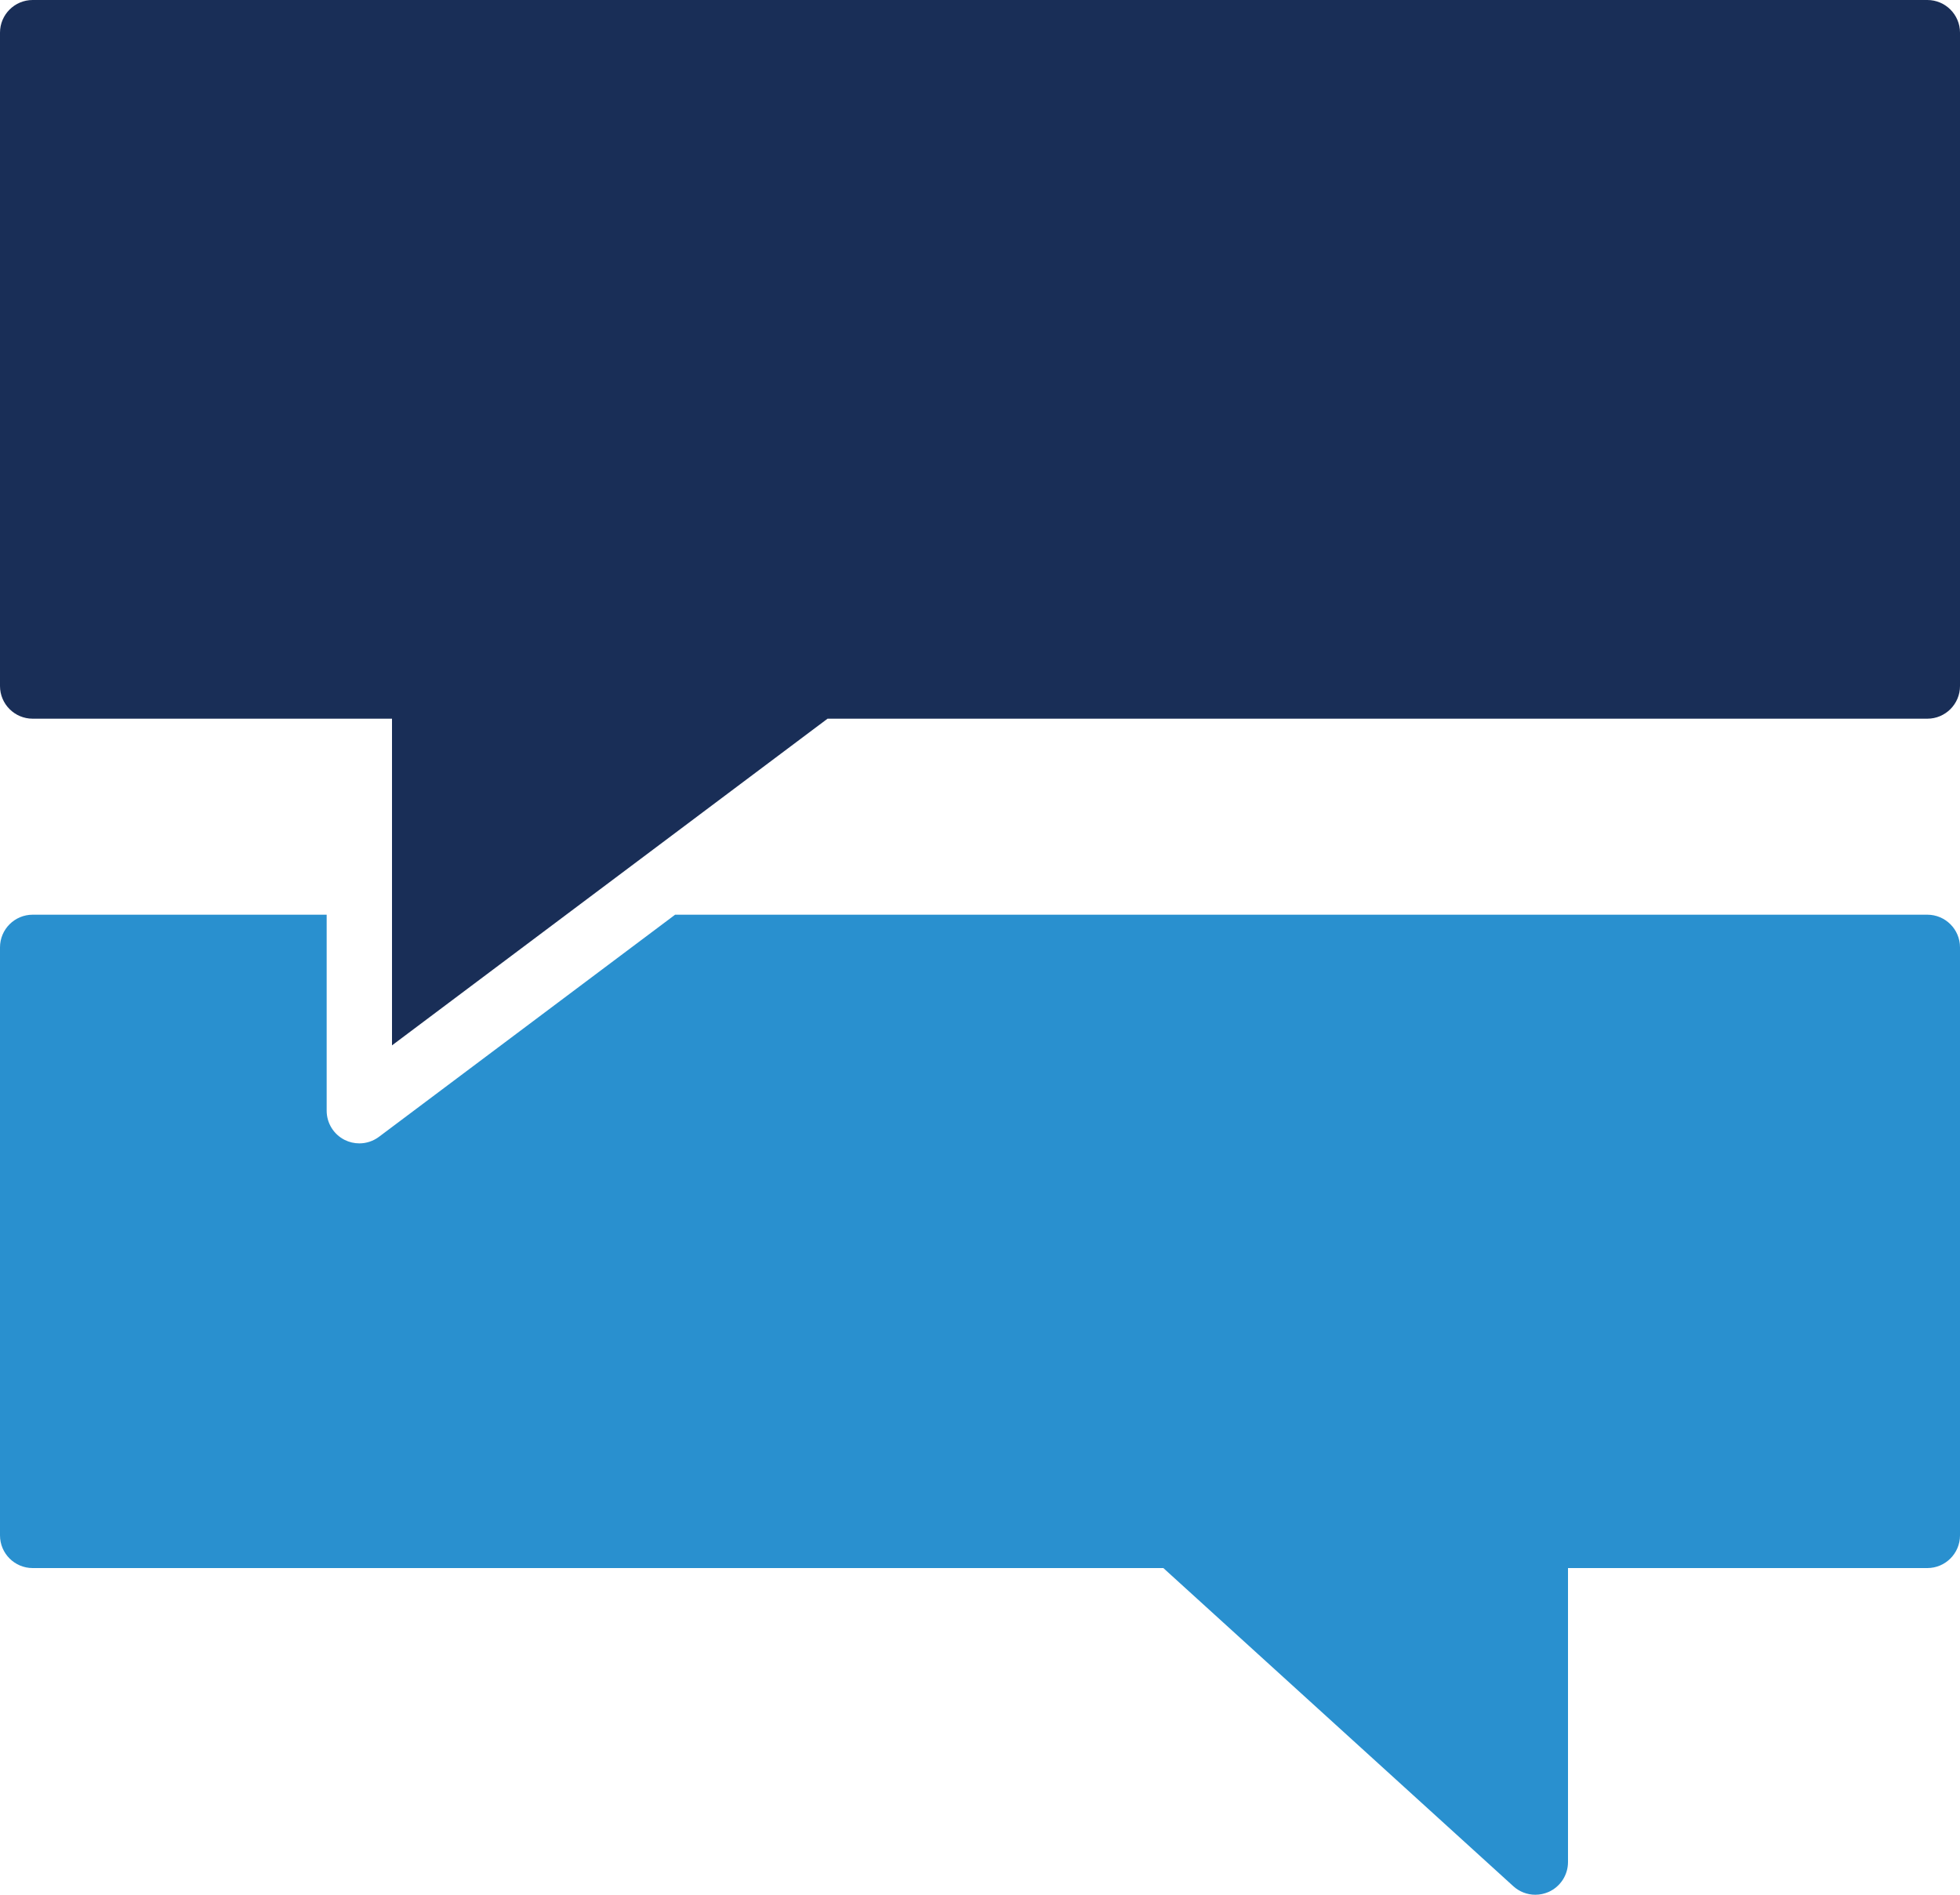
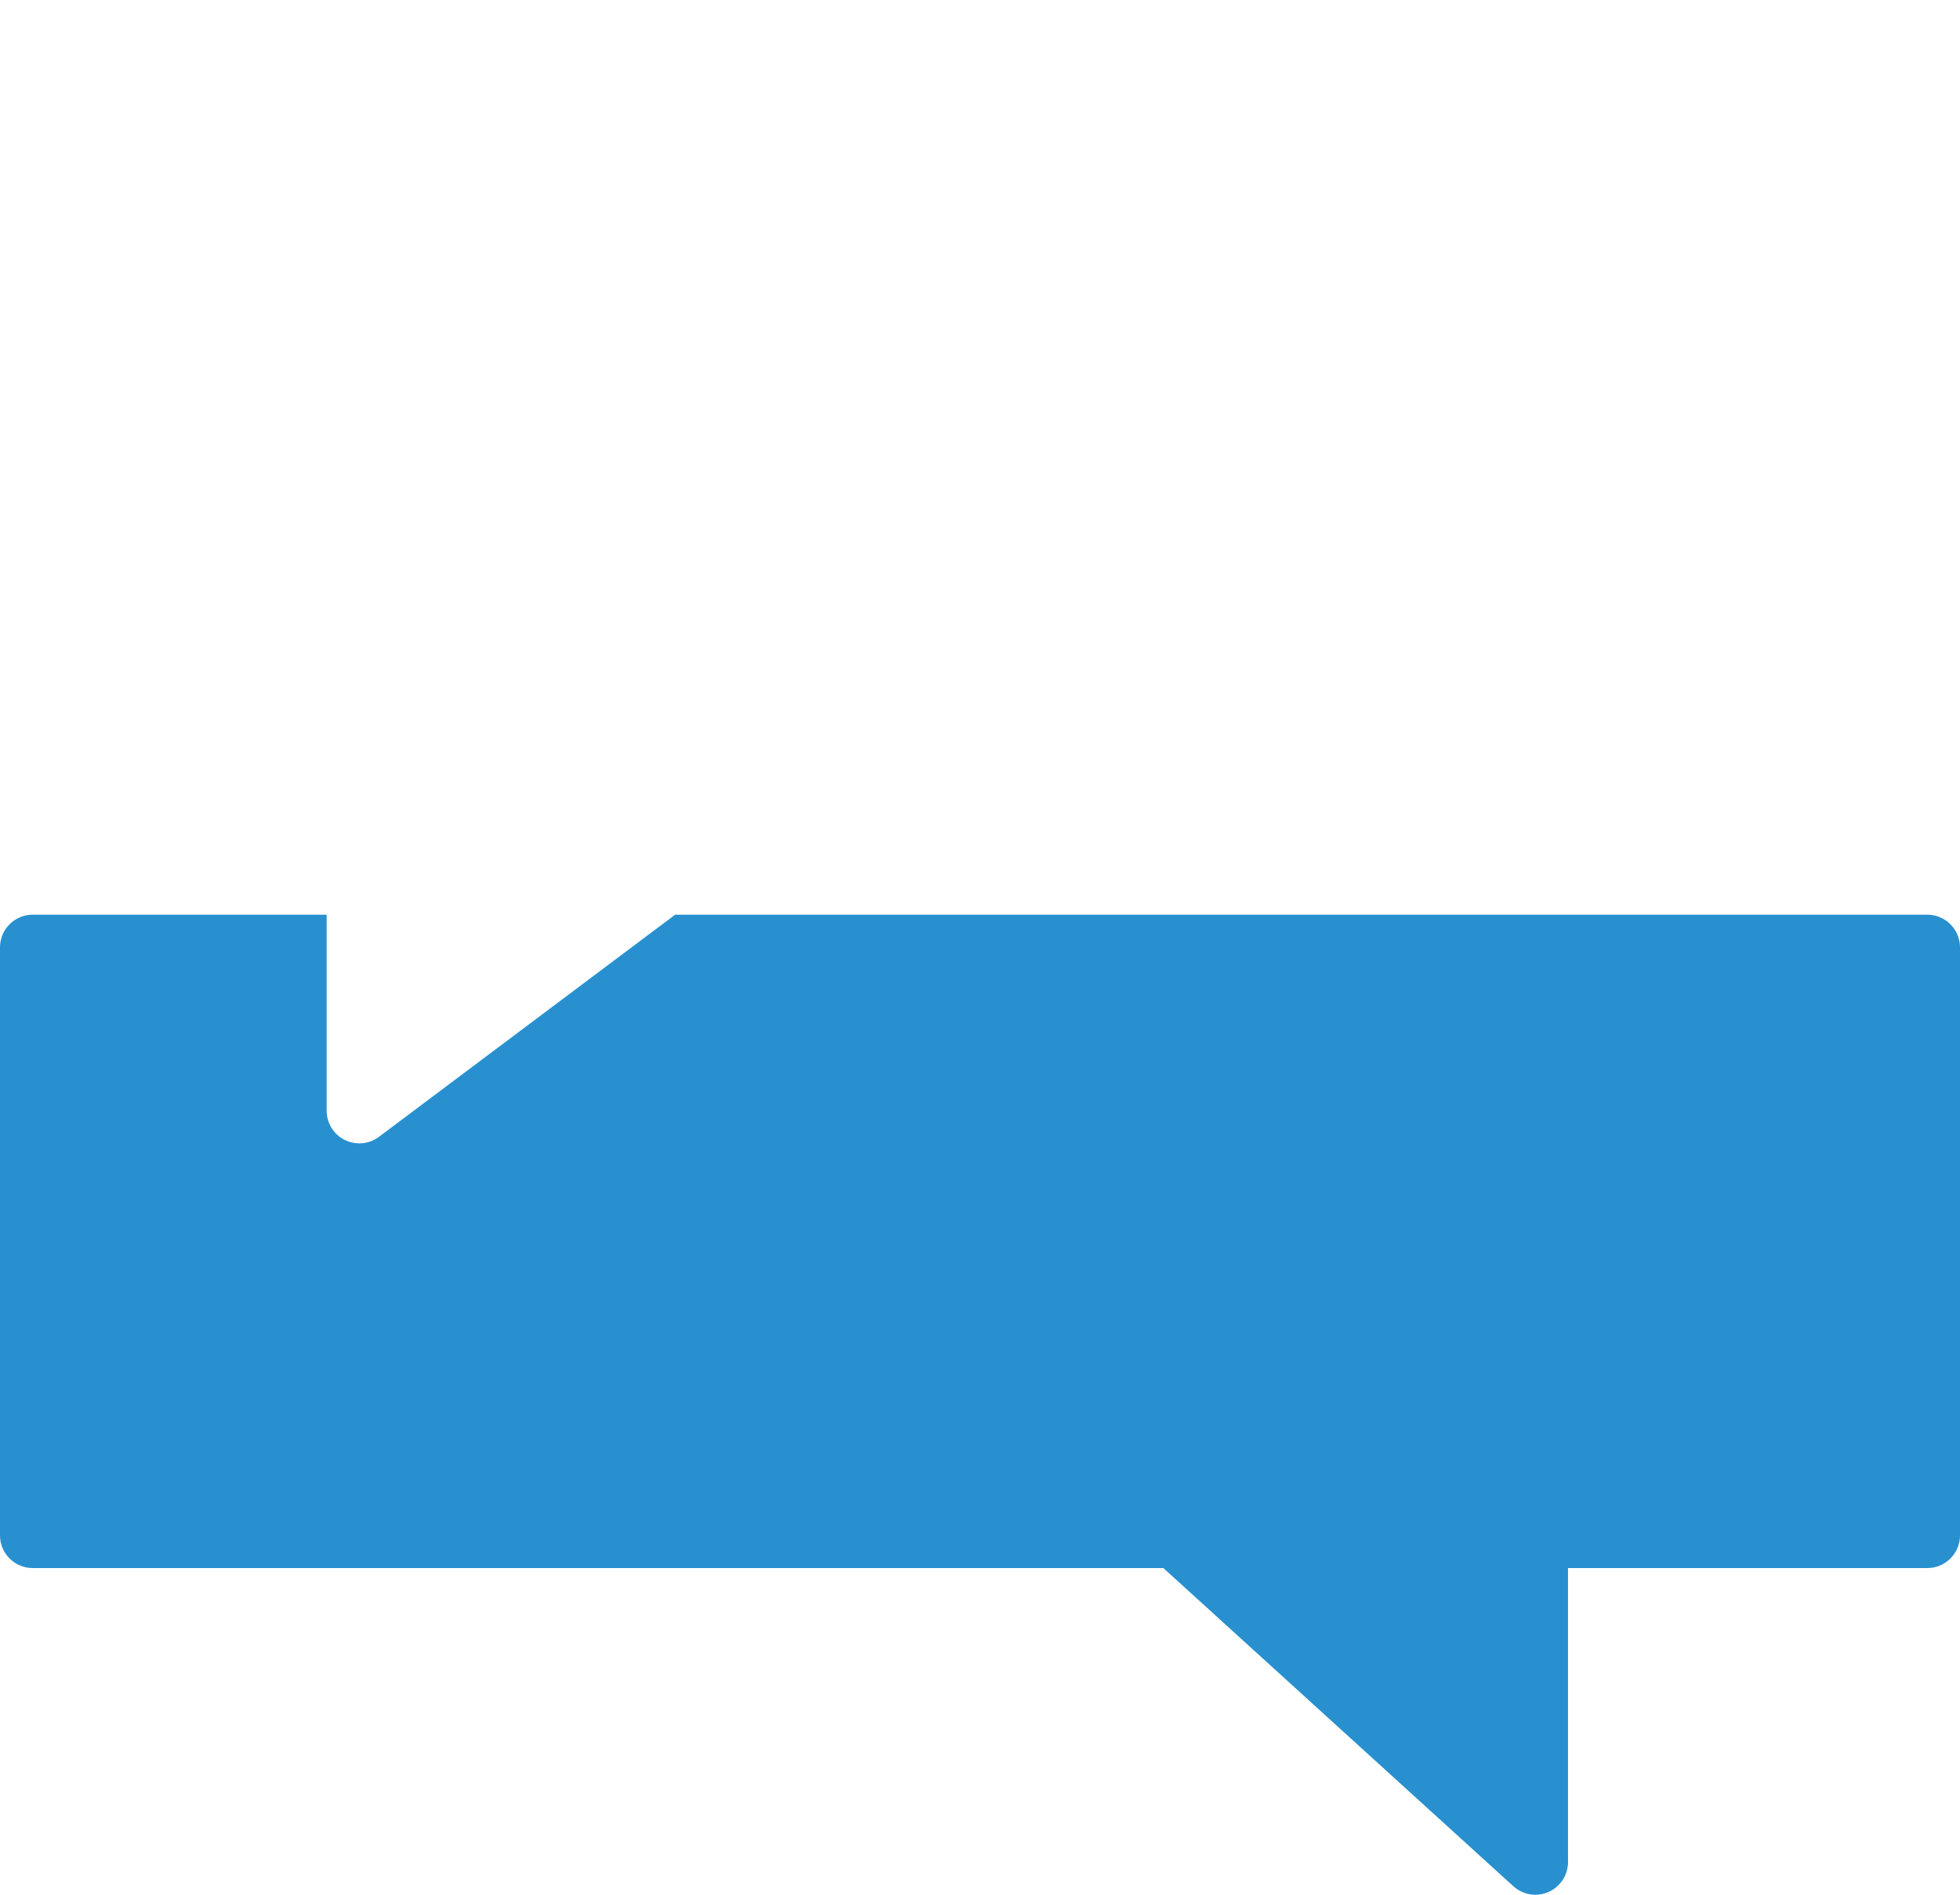
<svg xmlns="http://www.w3.org/2000/svg" xmlns:ns1="http://www.bohemiancoding.com/sketch/ns" width="60px" height="58px" viewBox="0 0 60 58" version="1.1">
  <title>ico. Product Review Central 2</title>
  <desc>Created with Sketch.</desc>
  <defs />
  <g id="Page-1" stroke="none" stroke-width="1" fill="none" fill-rule="evenodd" ns1:type="MSPage">
    <g id="Company-Zone" ns1:type="MSArtboardGroup" transform="translate(-669, -411)">
      <g id="product-review-central" ns1:type="MSLayerGroup" transform="translate(614, 384)">
        <g id="ico.-Product-Review-Central-2" transform="translate(55, 27)" ns1:type="MSShapeGroup">
          <path d="M59,28 L20.667,28 L11.6,34.8 C11.423,34.932 11.212,35 11,35 C10.848,35 10.694,34.965 10.553,34.895 C10.214,34.725 10,34.379 10,34 L10,28 L1,28 C0.448,28 0,28.448 0,29 L0,47 C0,47.552 0.448,48 1,48 L35.613,48 L46.327,57.74 C46.515,57.911 46.756,58 47,58 C47.137,58 47.274,57.972 47.405,57.915 C47.767,57.754 48,57.396 48,57 L48,48 L59,48 C59.552,48 60,47.552 60,47 L60,29 C60,28.448 59.552,28 59,28" id="Fill-2471" fill="#2990CF" />
-           <path d="M59,0 L1,0 C0.448,0 0,0.448 0,1 L0,21 C0,21.552 0.448,22 1,22 L11,22 L12,22 L12,23 L12,30 L12,32 L17.333,28 L19.467,26.4 L25.066,22.2 L25.067,22.2 L25.333,22 L25.667,22 L59,22 C59.552,22 60,21.552 60,21 L60,1 C60,0.448 59.552,0 59,0" id="Fill-2472" fill="#192E57" />
        </g>
      </g>
    </g>
  </g>
</svg>